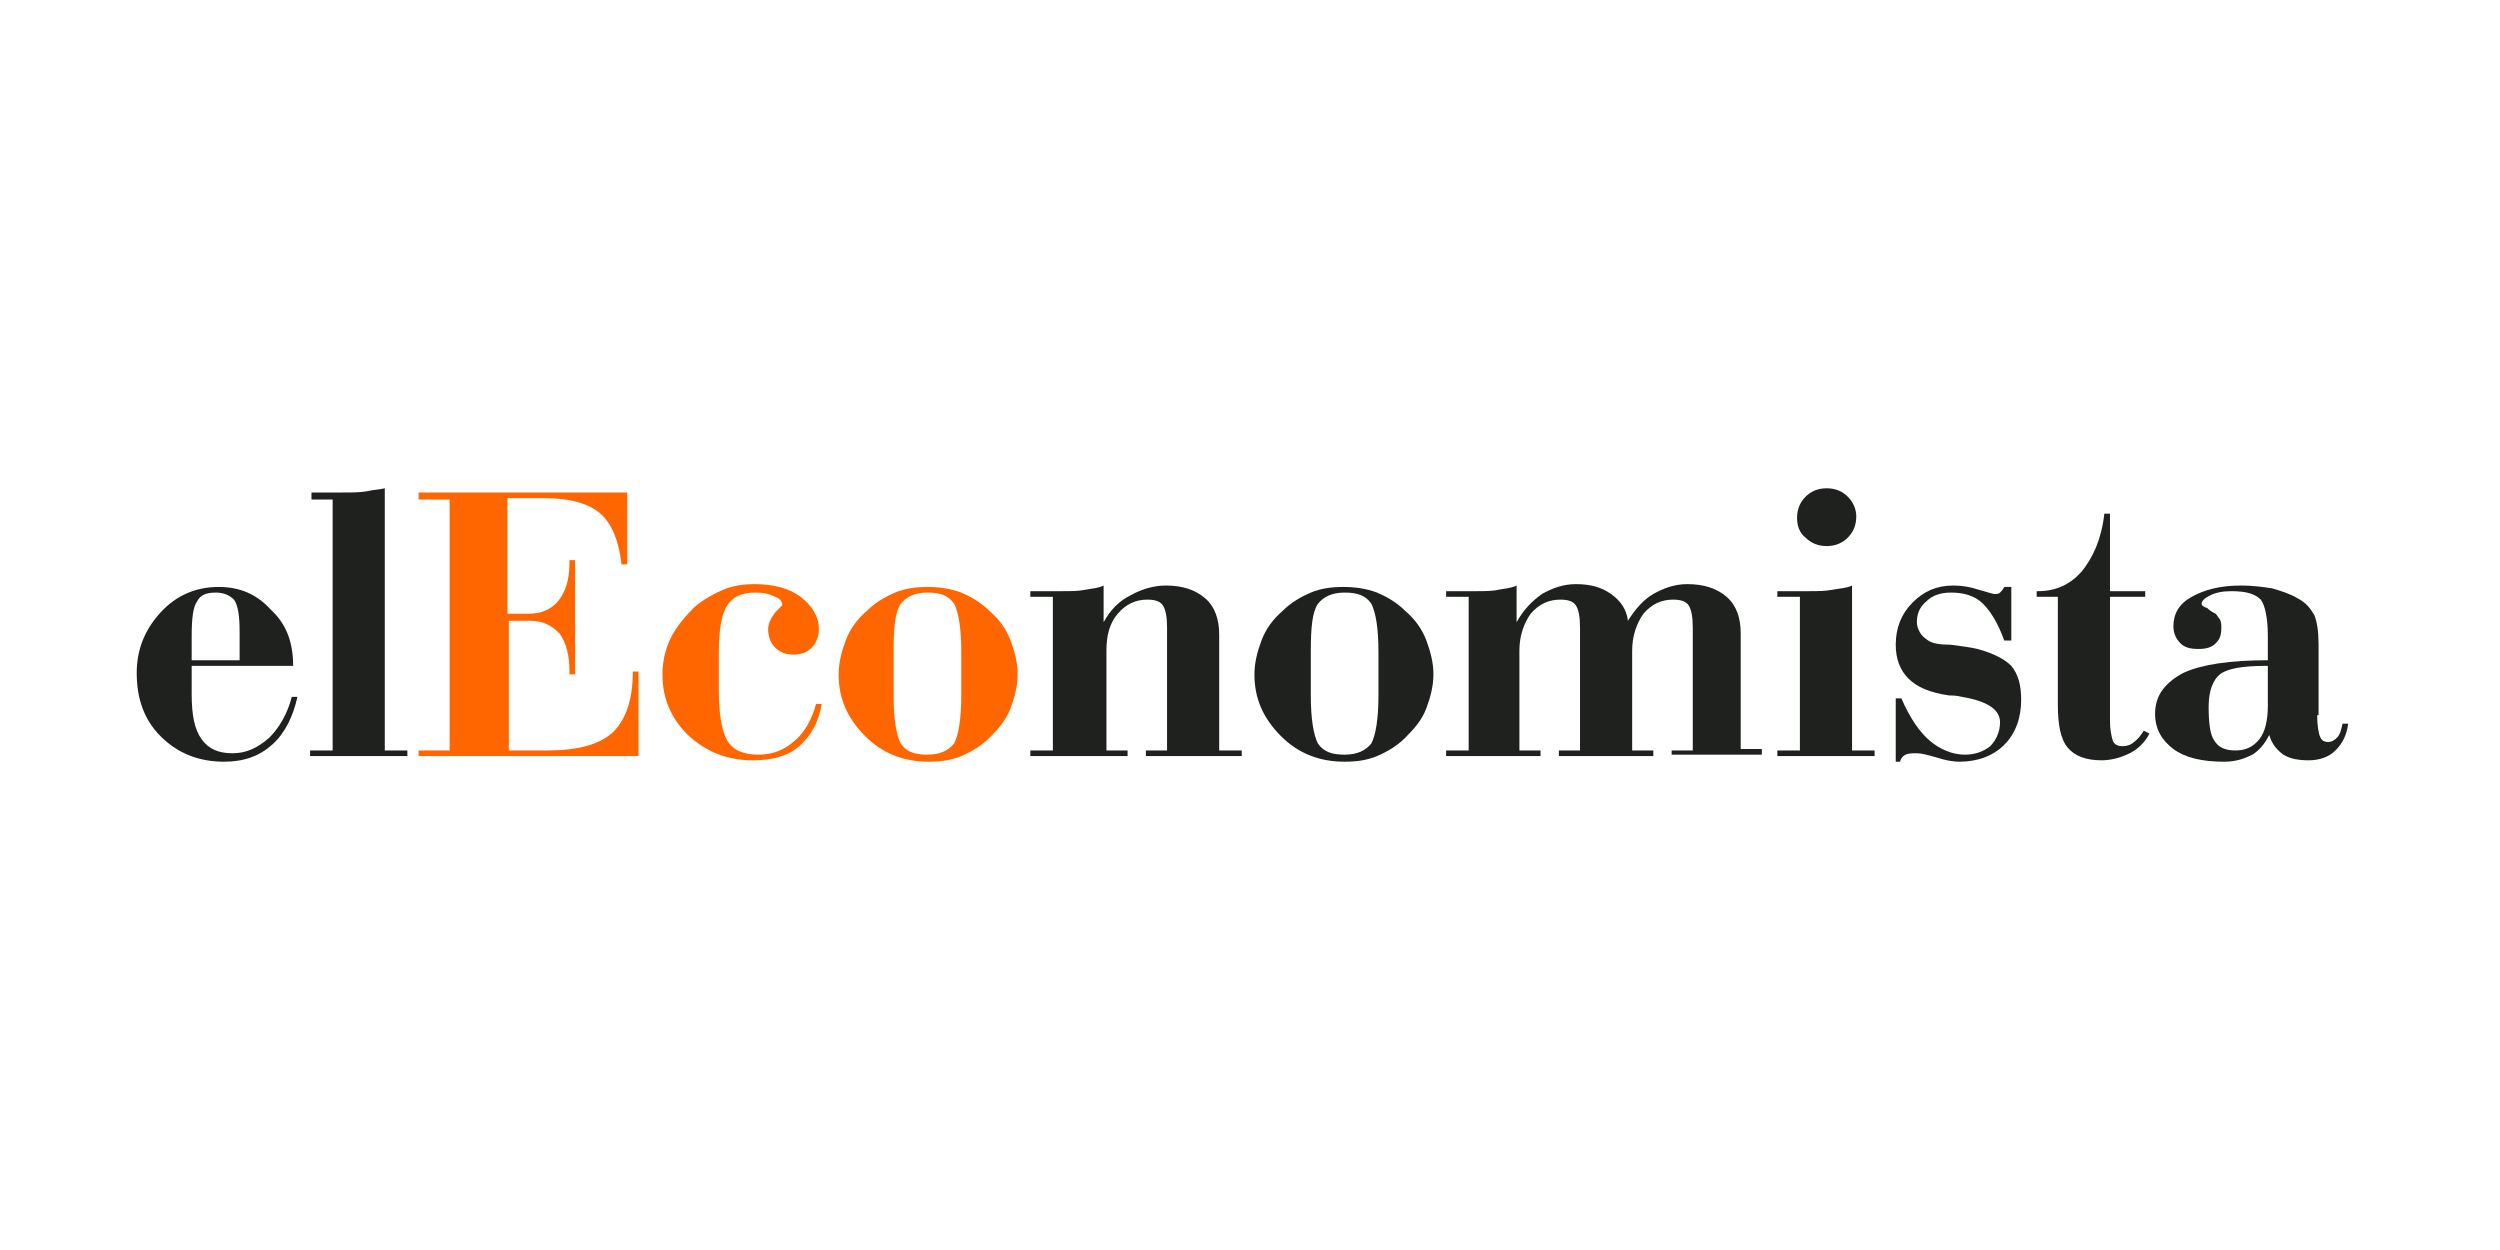
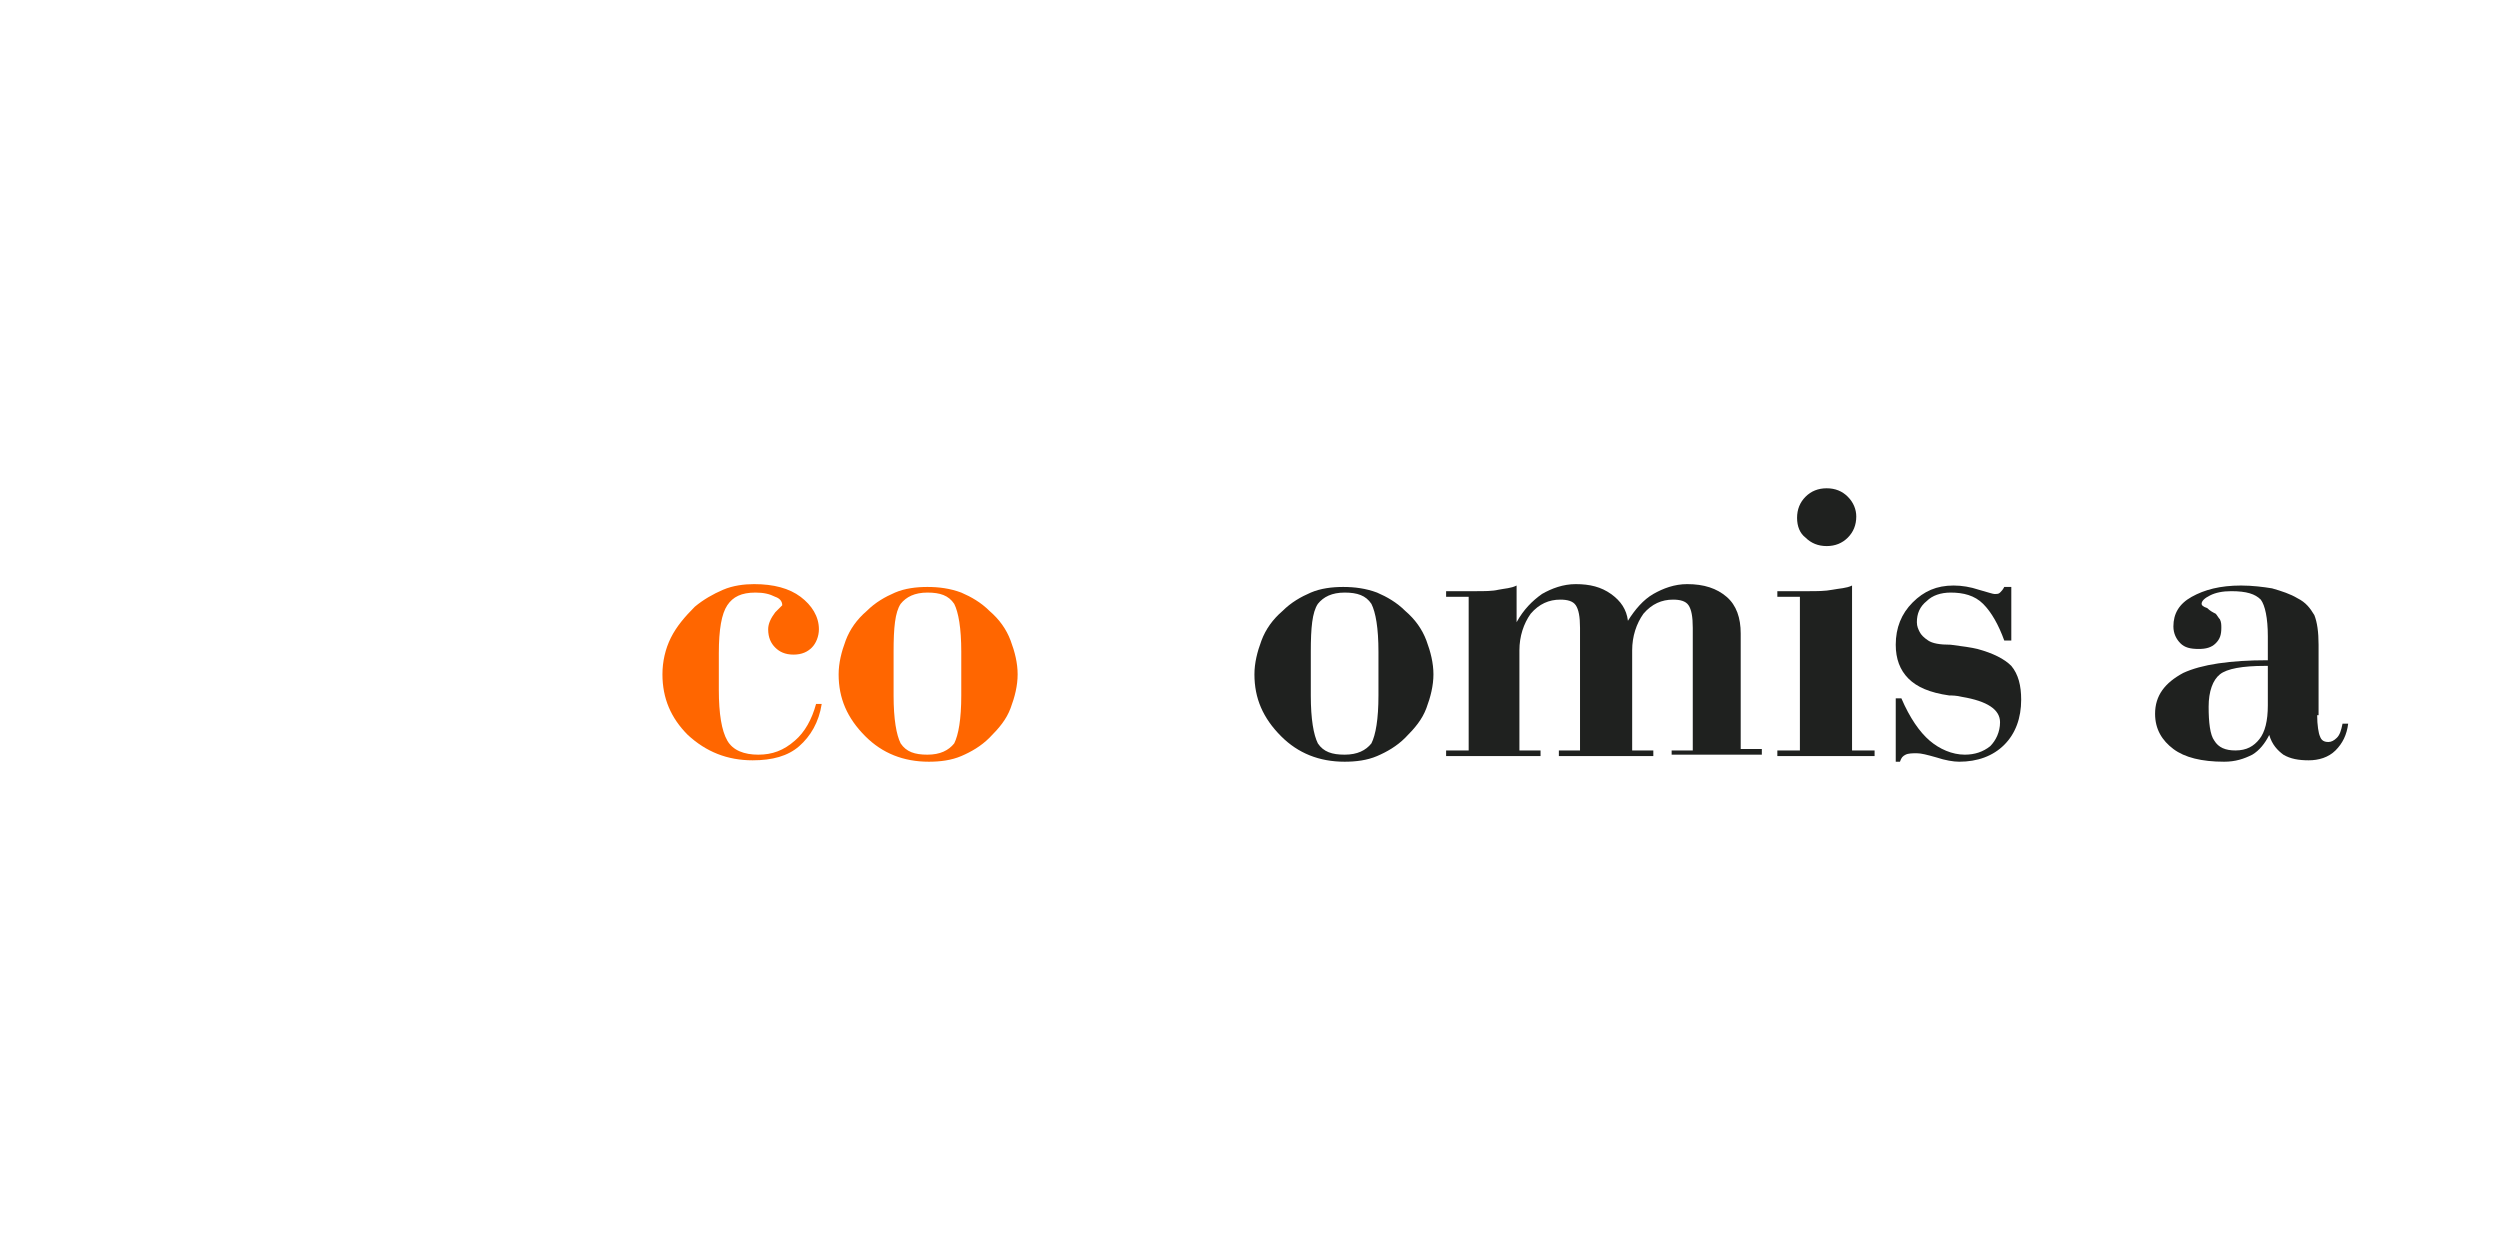
<svg xmlns="http://www.w3.org/2000/svg" width="128" height="64" viewBox="0 0 128 64" fill="none">
-   <path d="M15.01 34.093H9.814V35.536C9.814 36.618 9.959 37.34 10.32 37.845C10.68 38.35 11.186 38.567 11.907 38.567C12.629 38.567 13.206 38.278 13.784 37.773C14.289 37.268 14.722 36.546 14.938 35.68H15.227C15.01 36.691 14.577 37.557 13.928 38.134C13.278 38.711 12.485 39 11.474 39C10.175 39 9.093 38.567 8.227 37.701C7.361 36.835 7 35.753 7 34.454C7 33.227 7.433 32.217 8.227 31.351C9.021 30.485 10.031 30.052 11.186 30.052C12.268 30.052 13.134 30.412 13.856 31.206C14.649 31.928 15.01 32.866 15.01 34.093ZM12.268 33.804V32.361C12.268 31.567 12.196 30.99 11.979 30.701C11.763 30.485 11.474 30.34 11.041 30.34C10.536 30.34 10.247 30.485 10.103 30.773C9.887 31.062 9.814 31.639 9.814 32.577V33.804H12.268V33.804Z" fill="#1F211F" />
-   <path d="M17.031 25.577H15.948V25.216H17.536C18.041 25.216 18.474 25.216 18.835 25.144C19.124 25.072 19.412 25.072 19.701 25V38.423H20.856V38.711H15.876V38.423H17.031V25.577V25.577Z" fill="#1F211F" />
-   <path d="M21.433 38.711V38.423H23.021V25.577H21.433V25.216H32.113V28.897H31.825C31.68 27.67 31.32 26.804 30.742 26.299C30.165 25.794 29.227 25.505 27.856 25.505H25.979V31.423H27.062C27.711 31.423 28.216 31.206 28.577 30.773C28.938 30.34 29.155 29.691 29.155 28.897V28.68H29.443V34.526H29.155V34.381C29.155 33.588 29.01 32.938 28.649 32.433C28.216 32 27.784 31.784 27.134 31.784H26.052V38.423H28C29.588 38.423 30.67 38.134 31.392 37.484C32.041 36.835 32.402 35.825 32.402 34.381H32.691V38.711H21.433V38.711Z" fill="#FF6600" />
  <path d="M41.783 36.041H42.072C41.928 36.979 41.495 37.701 40.917 38.206C40.34 38.711 39.546 38.928 38.536 38.928C37.237 38.928 36.155 38.495 35.216 37.629C34.35 36.763 33.917 35.753 33.917 34.526C33.917 33.876 34.062 33.227 34.35 32.65C34.639 32.072 35.072 31.567 35.577 31.062C36.01 30.701 36.515 30.412 37.021 30.196C37.526 29.979 38.103 29.907 38.608 29.907C39.618 29.907 40.412 30.124 40.99 30.557C41.567 30.99 41.928 31.567 41.928 32.217C41.928 32.577 41.783 32.938 41.567 33.155C41.35 33.371 41.062 33.516 40.629 33.516C40.196 33.516 39.907 33.371 39.691 33.155C39.474 32.938 39.33 32.65 39.33 32.217C39.33 31.928 39.474 31.639 39.691 31.351C39.907 31.134 40.051 30.99 40.051 30.99C40.051 30.773 39.907 30.629 39.691 30.557C39.402 30.412 39.113 30.34 38.68 30.34C37.959 30.34 37.526 30.557 37.237 30.99C36.948 31.423 36.804 32.217 36.804 33.443V35.32C36.804 36.546 36.948 37.412 37.237 37.917C37.526 38.423 38.103 38.639 38.825 38.639C39.546 38.639 40.124 38.423 40.701 37.917C41.206 37.484 41.567 36.835 41.783 36.041Z" fill="#FF6600" />
  <path d="M42.938 34.526C42.938 33.948 43.082 33.371 43.299 32.794C43.515 32.217 43.876 31.711 44.381 31.278C44.814 30.845 45.32 30.557 45.825 30.34C46.33 30.124 46.907 30.052 47.484 30.052C48.062 30.052 48.639 30.124 49.217 30.34C49.722 30.557 50.227 30.845 50.66 31.278C51.165 31.711 51.526 32.217 51.742 32.794C51.959 33.371 52.103 33.948 52.103 34.526C52.103 35.103 51.959 35.68 51.742 36.258C51.526 36.835 51.165 37.268 50.66 37.773C50.227 38.206 49.722 38.495 49.217 38.711C48.711 38.928 48.134 39 47.557 39C46.258 39 45.175 38.567 44.309 37.701C43.371 36.763 42.938 35.753 42.938 34.526ZM49.217 35.608V33.371C49.217 32.144 49.072 31.351 48.856 30.918C48.567 30.485 48.134 30.34 47.484 30.34C46.835 30.34 46.402 30.557 46.113 30.918C45.825 31.351 45.752 32.144 45.752 33.371V35.608C45.752 36.835 45.897 37.629 46.113 38.062C46.402 38.495 46.835 38.639 47.484 38.639C48.134 38.639 48.567 38.423 48.856 38.062C49.072 37.629 49.217 36.835 49.217 35.608Z" fill="#FF6600" />
-   <path d="M56.577 38.423H57.732V38.711H52.753V38.423H53.907V30.557H52.753V30.268H54.34C54.845 30.268 55.206 30.268 55.567 30.196C55.928 30.124 56.217 30.124 56.505 29.979V31.856C56.866 31.206 57.299 30.773 57.876 30.485C58.381 30.196 59.031 29.979 59.68 29.979C60.546 29.979 61.196 30.196 61.701 30.629C62.206 31.062 62.423 31.711 62.423 32.505V38.423H63.577V38.711H58.67V38.423H59.753V32.144C59.753 31.567 59.68 31.206 59.536 30.99C59.392 30.773 59.103 30.701 58.742 30.701C58.165 30.701 57.66 30.918 57.227 31.423C56.794 31.928 56.65 32.577 56.65 33.299V38.423H56.577Z" fill="#1F211F" />
  <path d="M64.227 34.526C64.227 33.948 64.371 33.371 64.588 32.794C64.804 32.217 65.165 31.711 65.67 31.278C66.103 30.845 66.608 30.557 67.113 30.34C67.618 30.124 68.196 30.052 68.773 30.052C69.35 30.052 69.928 30.124 70.505 30.34C71.01 30.557 71.515 30.845 71.948 31.278C72.454 31.711 72.814 32.217 73.031 32.794C73.247 33.371 73.392 33.948 73.392 34.526C73.392 35.103 73.247 35.68 73.031 36.258C72.814 36.835 72.454 37.268 71.948 37.773C71.515 38.206 71.01 38.495 70.505 38.711C70 38.928 69.423 39 68.845 39C67.546 39 66.464 38.567 65.598 37.701C64.66 36.763 64.227 35.753 64.227 34.526ZM70.577 35.608V33.371C70.577 32.144 70.433 31.351 70.216 30.918C69.928 30.485 69.495 30.34 68.845 30.34C68.196 30.34 67.763 30.557 67.474 30.918C67.185 31.351 67.113 32.144 67.113 33.371V35.608C67.113 36.835 67.258 37.629 67.474 38.062C67.763 38.495 68.196 38.639 68.845 38.639C69.495 38.639 69.928 38.423 70.216 38.062C70.433 37.629 70.577 36.835 70.577 35.608Z" fill="#1F211F" />
  <path d="M85.588 38.711V38.423H86.67V32.144C86.67 31.567 86.598 31.206 86.454 30.99C86.309 30.773 86.021 30.701 85.66 30.701C85.082 30.701 84.577 30.918 84.144 31.423C83.784 31.928 83.567 32.577 83.567 33.299V38.423H84.65V38.711H79.814V38.423H80.897V32.144C80.897 31.567 80.825 31.206 80.68 30.99C80.536 30.773 80.247 30.701 79.887 30.701C79.309 30.701 78.804 30.918 78.371 31.423C78.01 31.928 77.794 32.577 77.794 33.299V38.423H78.876V38.711H74.041V38.423H75.196V30.557H74.041V30.268H75.557C75.99 30.268 76.423 30.268 76.711 30.196C77.072 30.124 77.361 30.124 77.65 29.979V31.856C78.01 31.206 78.443 30.773 78.948 30.412C79.454 30.124 80.031 29.907 80.68 29.907C81.402 29.907 81.979 30.052 82.485 30.412C82.99 30.773 83.278 31.206 83.35 31.784C83.711 31.206 84.144 30.701 84.65 30.412C85.155 30.124 85.732 29.907 86.382 29.907C87.247 29.907 87.897 30.124 88.402 30.557C88.907 30.99 89.124 31.639 89.124 32.433V38.35H90.206V38.639H85.588V38.711Z" fill="#1F211F" />
  <path d="M92.155 30.557H91V30.268H92.588C93.021 30.268 93.454 30.268 93.814 30.196C94.175 30.124 94.536 30.124 94.825 29.979V38.423H95.979V38.711H91V38.423H92.155V30.557ZM92.01 26.515C92.01 26.082 92.155 25.722 92.443 25.433C92.732 25.144 93.093 25 93.526 25C93.959 25 94.32 25.144 94.608 25.433C94.897 25.722 95.041 26.082 95.041 26.443C95.041 26.876 94.897 27.237 94.608 27.526C94.32 27.814 93.959 27.959 93.526 27.959C93.093 27.959 92.732 27.814 92.443 27.526C92.155 27.309 92.01 26.948 92.01 26.515Z" fill="#1F211F" />
  <path d="M97.062 38.928V35.753H97.35C97.783 36.763 98.289 37.484 98.794 37.917C99.299 38.35 99.948 38.639 100.598 38.639C101.103 38.639 101.536 38.495 101.897 38.206C102.185 37.917 102.402 37.484 102.402 36.979C102.402 36.33 101.752 35.897 100.454 35.68C100.165 35.608 99.948 35.608 99.804 35.608C98.794 35.464 98.144 35.175 97.711 34.742C97.278 34.309 97.062 33.732 97.062 33.01C97.062 32.144 97.35 31.423 97.928 30.845C98.505 30.268 99.155 29.979 100.021 29.979C100.454 29.979 100.887 30.052 101.319 30.196C101.825 30.34 102.041 30.412 102.113 30.412C102.258 30.412 102.33 30.412 102.402 30.34C102.474 30.268 102.546 30.196 102.618 30.052H102.979V32.794H102.618C102.33 32 101.969 31.351 101.536 30.918C101.103 30.485 100.526 30.34 99.876 30.34C99.371 30.34 98.938 30.485 98.649 30.773C98.289 31.062 98.144 31.423 98.144 31.856C98.144 32.072 98.216 32.217 98.289 32.361C98.361 32.505 98.505 32.65 98.722 32.794C98.938 32.938 99.299 33.01 99.876 33.01C100.454 33.083 100.959 33.155 101.247 33.227C102.041 33.443 102.618 33.732 102.979 34.093C103.34 34.526 103.484 35.103 103.484 35.825C103.484 36.763 103.196 37.557 102.618 38.134C102.041 38.711 101.247 39 100.309 39C100.021 39 99.588 38.928 99.155 38.783C98.649 38.639 98.361 38.567 98.144 38.567C97.928 38.567 97.711 38.567 97.567 38.639C97.423 38.711 97.35 38.783 97.278 39H97.062V38.928Z" fill="#1F211F" />
-   <path d="M104.35 30.268C105.289 30.268 106.01 29.907 106.587 29.258C107.165 28.536 107.598 27.598 107.742 26.299H108.031V30.268H109.835V30.557H108.031V36.907C108.031 37.34 108.103 37.701 108.175 37.917C108.247 38.134 108.464 38.206 108.68 38.206C108.897 38.206 109.113 38.134 109.258 37.99C109.474 37.845 109.618 37.629 109.763 37.412L110.051 37.557C109.835 37.99 109.474 38.35 109.041 38.567C108.608 38.783 108.103 38.928 107.598 38.928C106.804 38.928 106.227 38.711 105.866 38.278C105.505 37.845 105.361 37.124 105.361 36.041V30.557H104.278V30.268H104.35Z" fill="#1F211F" />
  <path d="M118.639 36.619C118.639 37.124 118.711 37.557 118.783 37.701C118.856 37.917 119 37.99 119.216 37.99C119.361 37.99 119.505 37.917 119.649 37.773C119.794 37.629 119.866 37.412 119.938 37.051H120.227C120.155 37.629 119.938 38.062 119.577 38.423C119.216 38.783 118.711 38.928 118.206 38.928C117.701 38.928 117.268 38.856 116.907 38.639C116.618 38.423 116.33 38.134 116.185 37.629C115.969 38.062 115.68 38.423 115.319 38.639C114.886 38.856 114.453 39 113.876 39C112.722 39 111.856 38.783 111.278 38.35C110.701 37.917 110.34 37.34 110.34 36.546C110.34 35.608 110.845 34.959 111.783 34.454C112.722 34.021 114.165 33.804 116.113 33.804V32.577C116.113 31.639 115.969 30.99 115.752 30.701C115.464 30.412 115.031 30.268 114.237 30.268C113.804 30.268 113.443 30.34 113.155 30.485C112.866 30.629 112.722 30.773 112.722 30.918C112.722 30.99 112.794 31.062 113.01 31.134C113.155 31.278 113.299 31.351 113.443 31.423C113.515 31.495 113.588 31.639 113.66 31.711C113.732 31.856 113.732 32 113.732 32.144C113.732 32.505 113.66 32.722 113.443 32.938C113.227 33.155 112.938 33.227 112.577 33.227C112.144 33.227 111.856 33.155 111.639 32.938C111.423 32.722 111.278 32.433 111.278 32.072C111.278 31.423 111.567 30.918 112.216 30.557C112.866 30.196 113.66 29.979 114.742 29.979C115.319 29.979 115.897 30.052 116.33 30.124C116.835 30.268 117.268 30.412 117.629 30.629C118.062 30.845 118.278 31.134 118.495 31.495C118.639 31.856 118.711 32.361 118.711 33.01V36.619H118.639ZM116.113 34.093H115.969C114.814 34.093 114.021 34.237 113.66 34.526C113.299 34.814 113.082 35.392 113.082 36.186C113.082 36.979 113.155 37.629 113.371 37.917C113.588 38.278 113.948 38.423 114.453 38.423C115.031 38.423 115.392 38.206 115.68 37.845C115.969 37.484 116.113 36.907 116.113 36.113V34.093Z" fill="#1F211F" />
</svg>